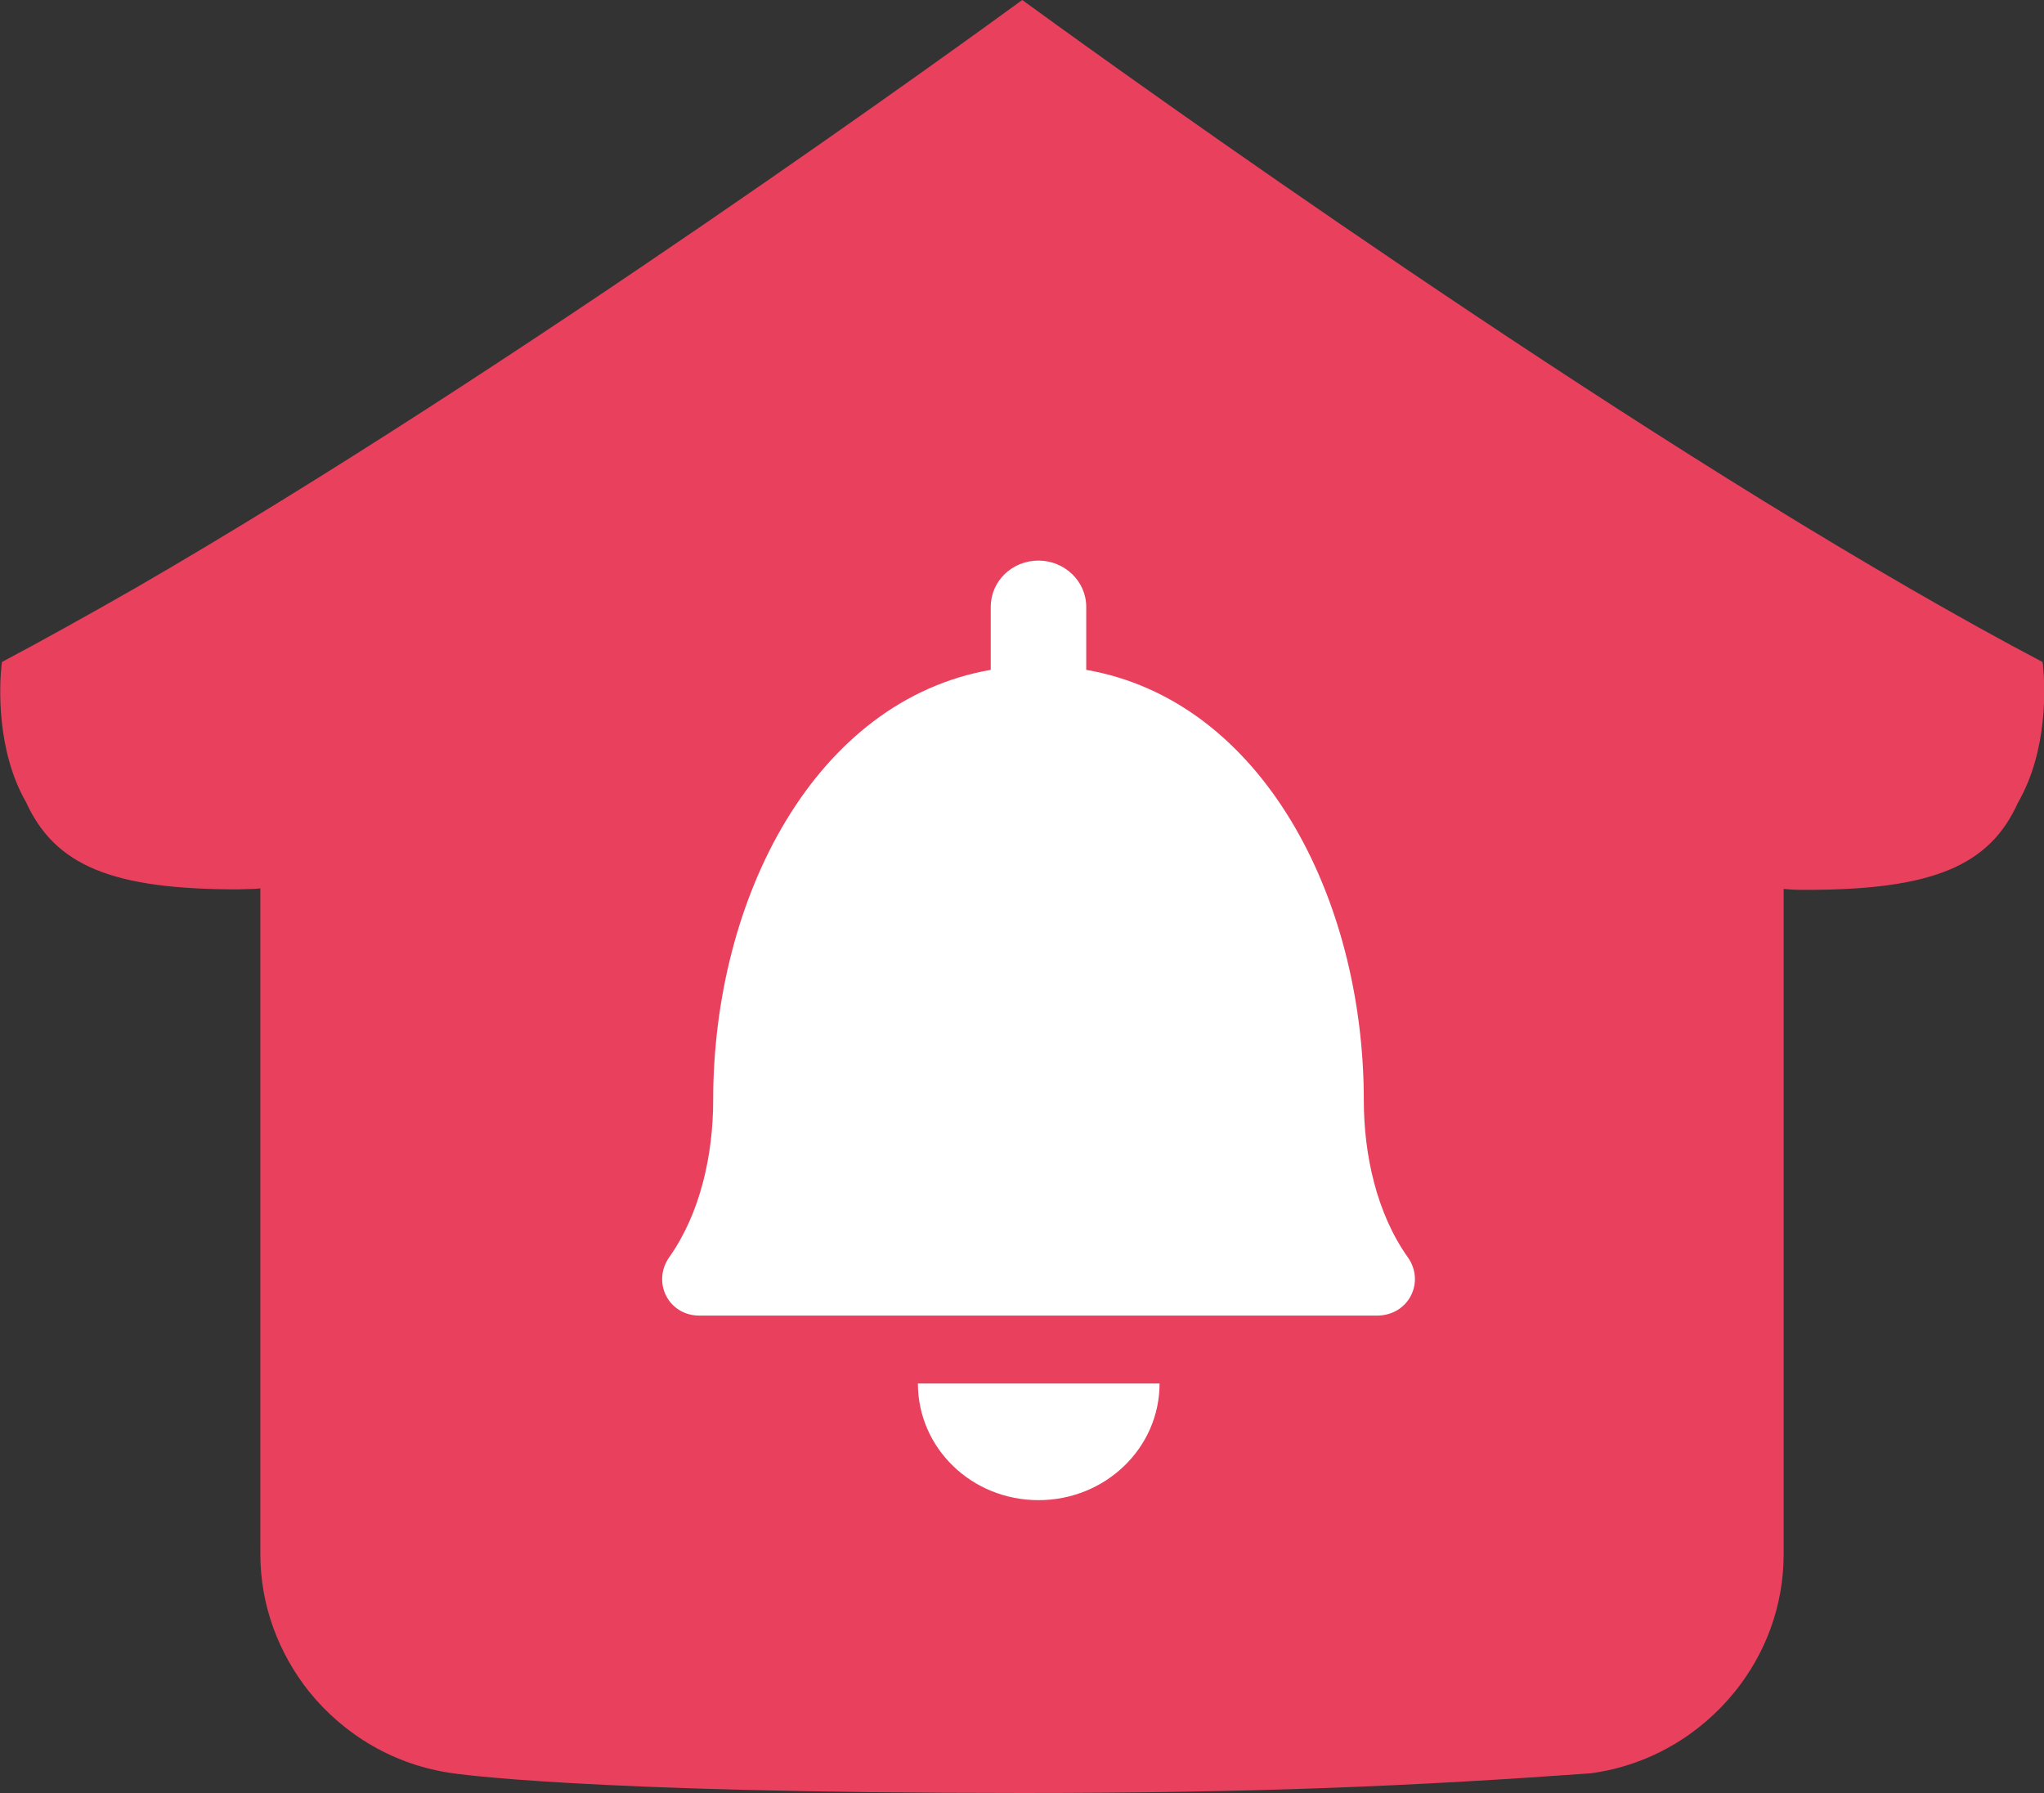
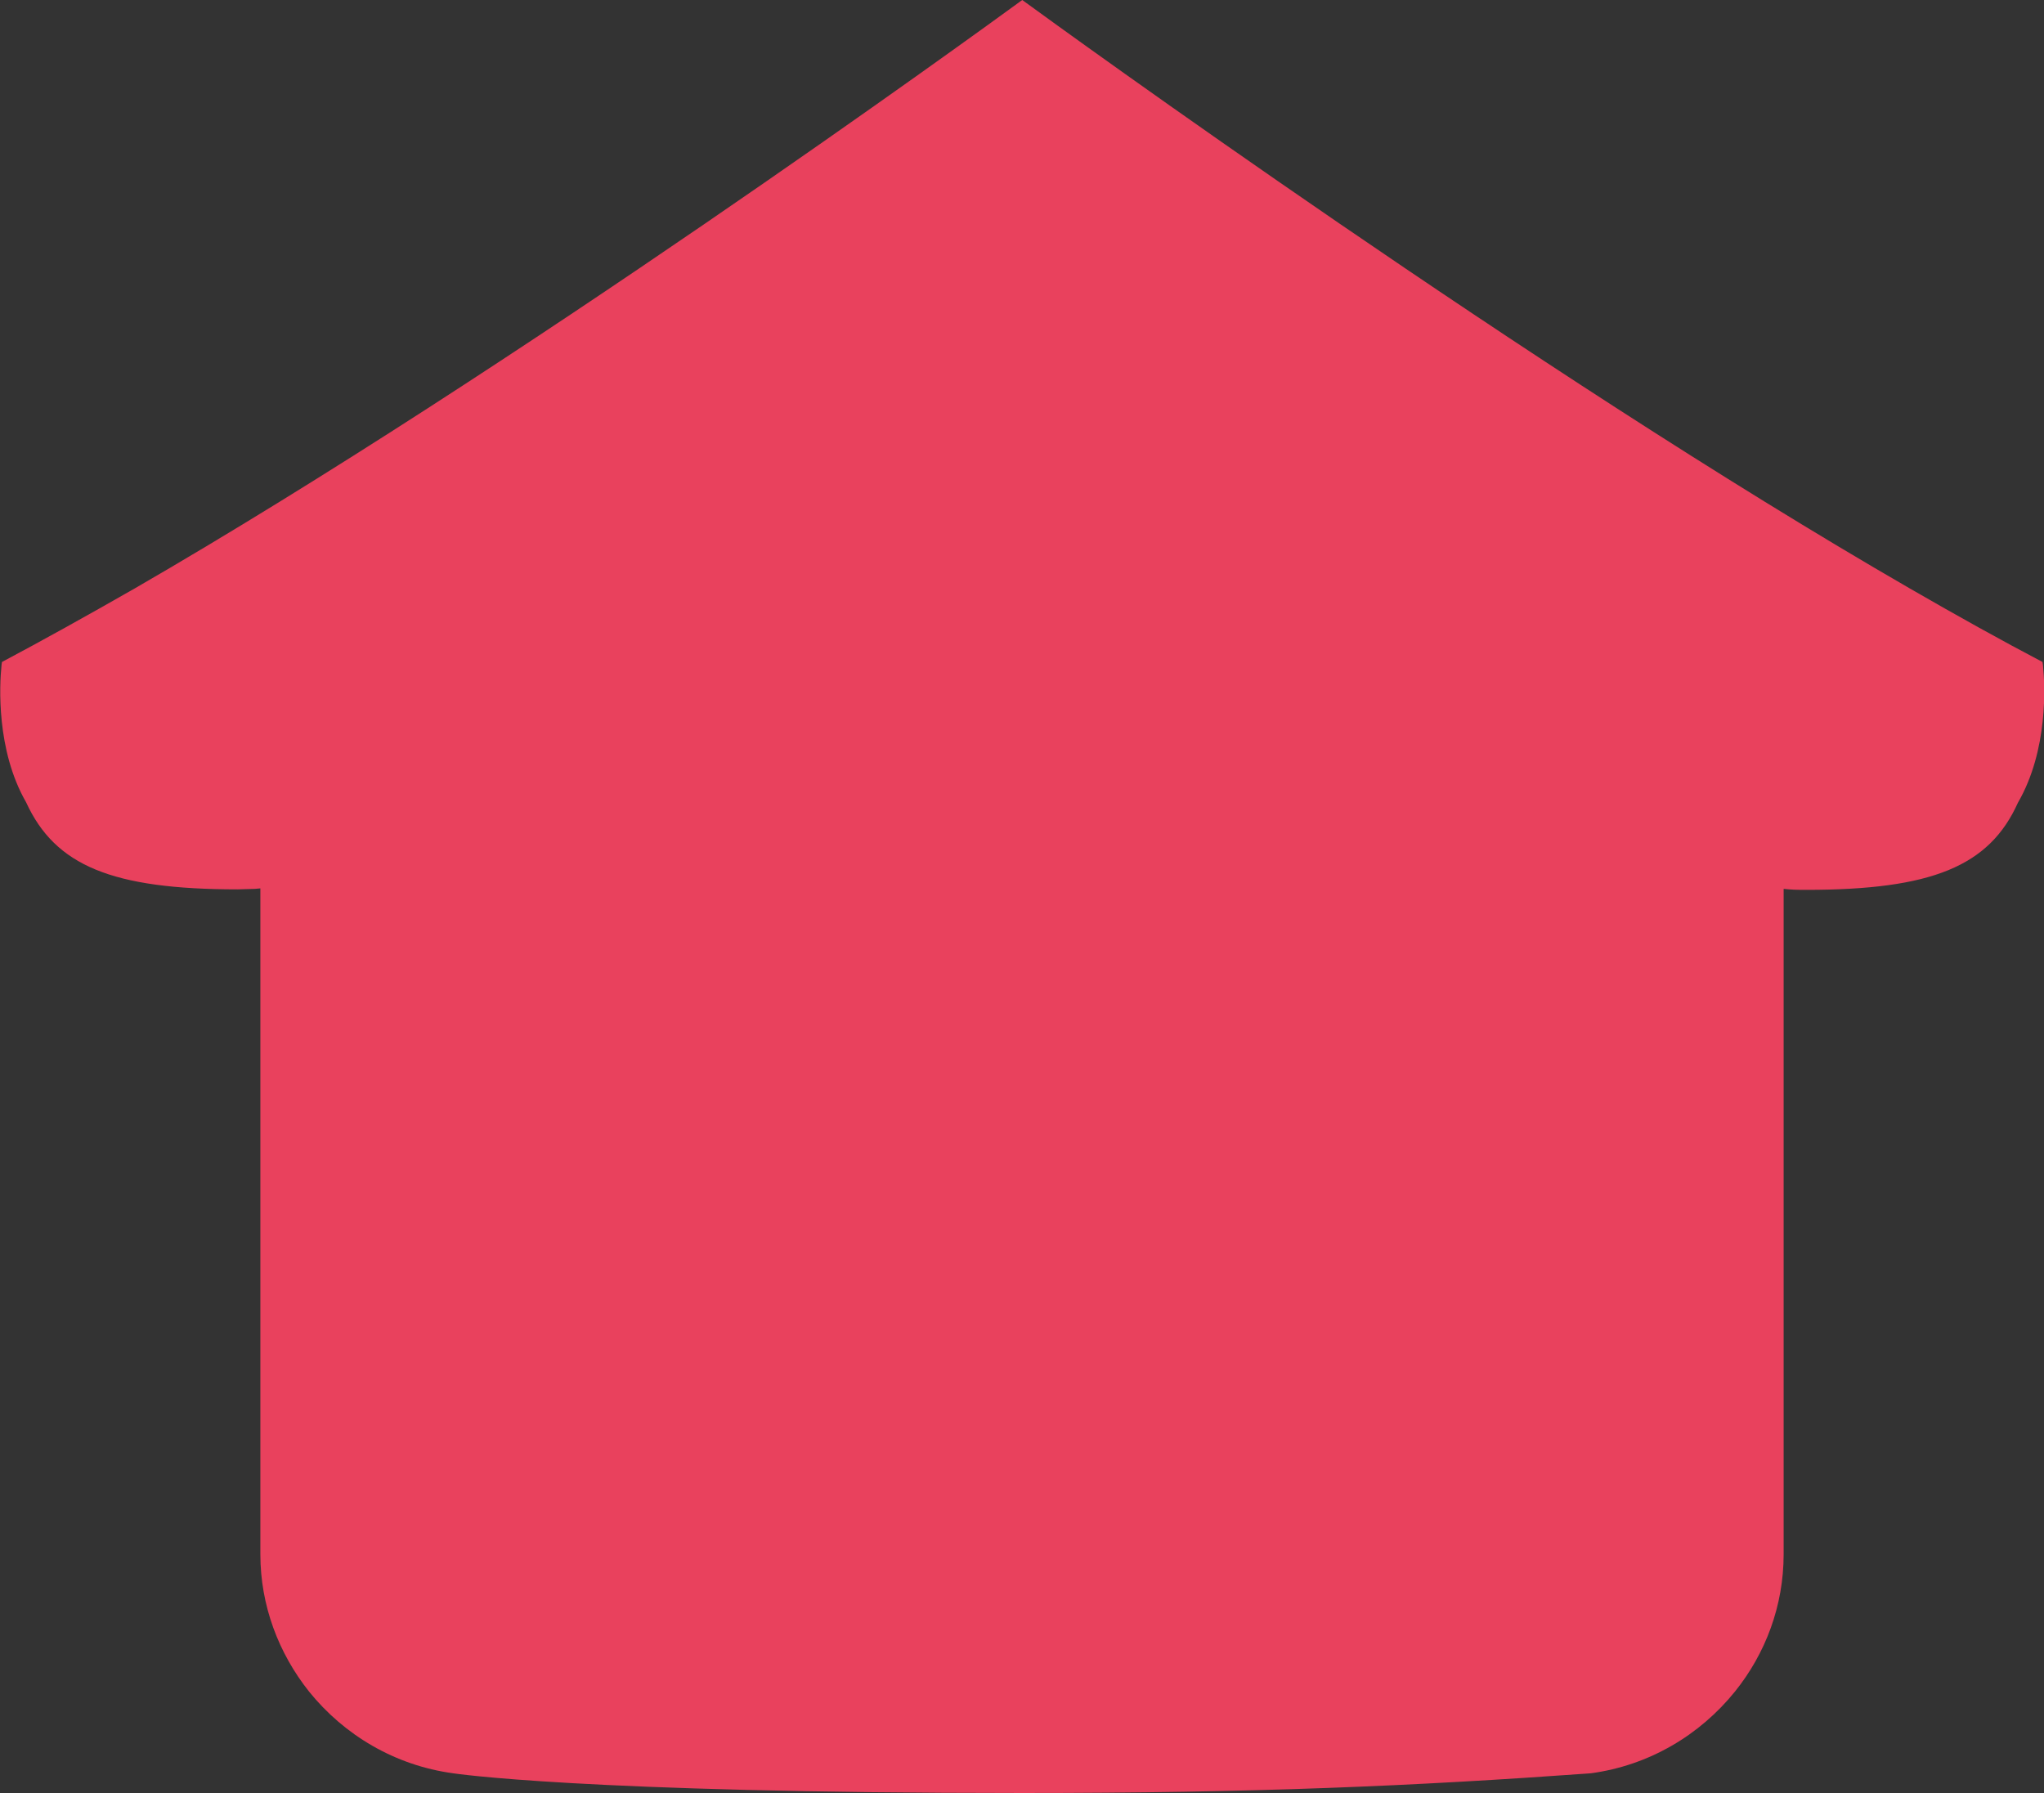
<svg xmlns="http://www.w3.org/2000/svg" id="Calque_1" x="0" y="0" version="1.1" viewBox="0 0 415.3 364.3" xml:space="preserve">
  <rect x="0" y="0" width="415.3" height="364.3" fill="#333333" stroke="none" />
  <style>.st0{fill:#fff}.st1{fill:#e9415d}</style>
  <path d="M277.1 247.8c-6.3-8.9-8.9-20.8-8.9-31.8 0-41.4-20.8-81.3-56.4-87.5v-12.8c0-5.2-4.4-9.4-9.7-9.4-5.4 0-9.7 4.2-9.7 9.4v12.8c-35.6 6.2-56.4 46.1-56.4 87.5 0 11-2.6 22.9-8.9 31.8-3.6 5.1-.2 11.9 6.1 11.9H271c6.4-.1 9.7-6.9 6.1-11.9M202.1 297.2c13.6 0 24.6-10.6 24.6-23.7h-49.1c0 13.1 10.9 23.7 24.5 23.7" class="st0" />
  <g>
    <path d="M415.1 135.3c0-.3-.1-.6-.1-.8-8.2-4.3-17.2-9.3-26.9-14.9C311 75.1 216.2 6.2 207.7 0c-9.3 6.8-103.2 75-180.4 119.6-9.8 5.6-18.8 10.6-26.9 14.9 0 .2-.1.5-.1.8-.4 3.8-1.1 17.1 5 27.7 5.9 12.9 17.5 17.7 43 17.7 1.1 0 2.3-.1 3.5-.1l1.1-.1v135.3c0 10.4 3.7 20.1 9.9 27.9 7.1 8.8 17.4 15 29.3 16.6 0 0 25.8 4 115.6 4 47.4 0 79.4-1.4 115.5-4 11.9-1.6 22.2-7.8 29.3-16.6 6.2-7.7 9.9-17.4 9.9-27.9V180.6l1.1.1c1.2.1 2.4.1 3.5.1 25.5 0 37.2-4.8 43-17.7 6.2-10.7 5.5-24 5.1-27.8" class="st1" />
-     <path d="M286 255.4c-6.3-8.9-8.9-20.8-8.9-31.8 0-41.4-20.8-81.3-56.4-87.5v-12.8c0-5.2-4.4-9.4-9.7-9.4-5.4 0-9.7 4.2-9.7 9.4v12.8c-35.6 6.2-56.4 46.1-56.4 87.5 0 11-2.6 22.9-8.9 31.8-3.6 5.1-.2 11.9 6.1 11.9h137.8c6.4-.1 9.7-6.9 6.1-11.9M211 304.8c13.6 0 24.6-10.6 24.6-23.7h-49.1c0 13.1 10.9 23.7 24.5 23.7" class="st0" />
  </g>
</svg>